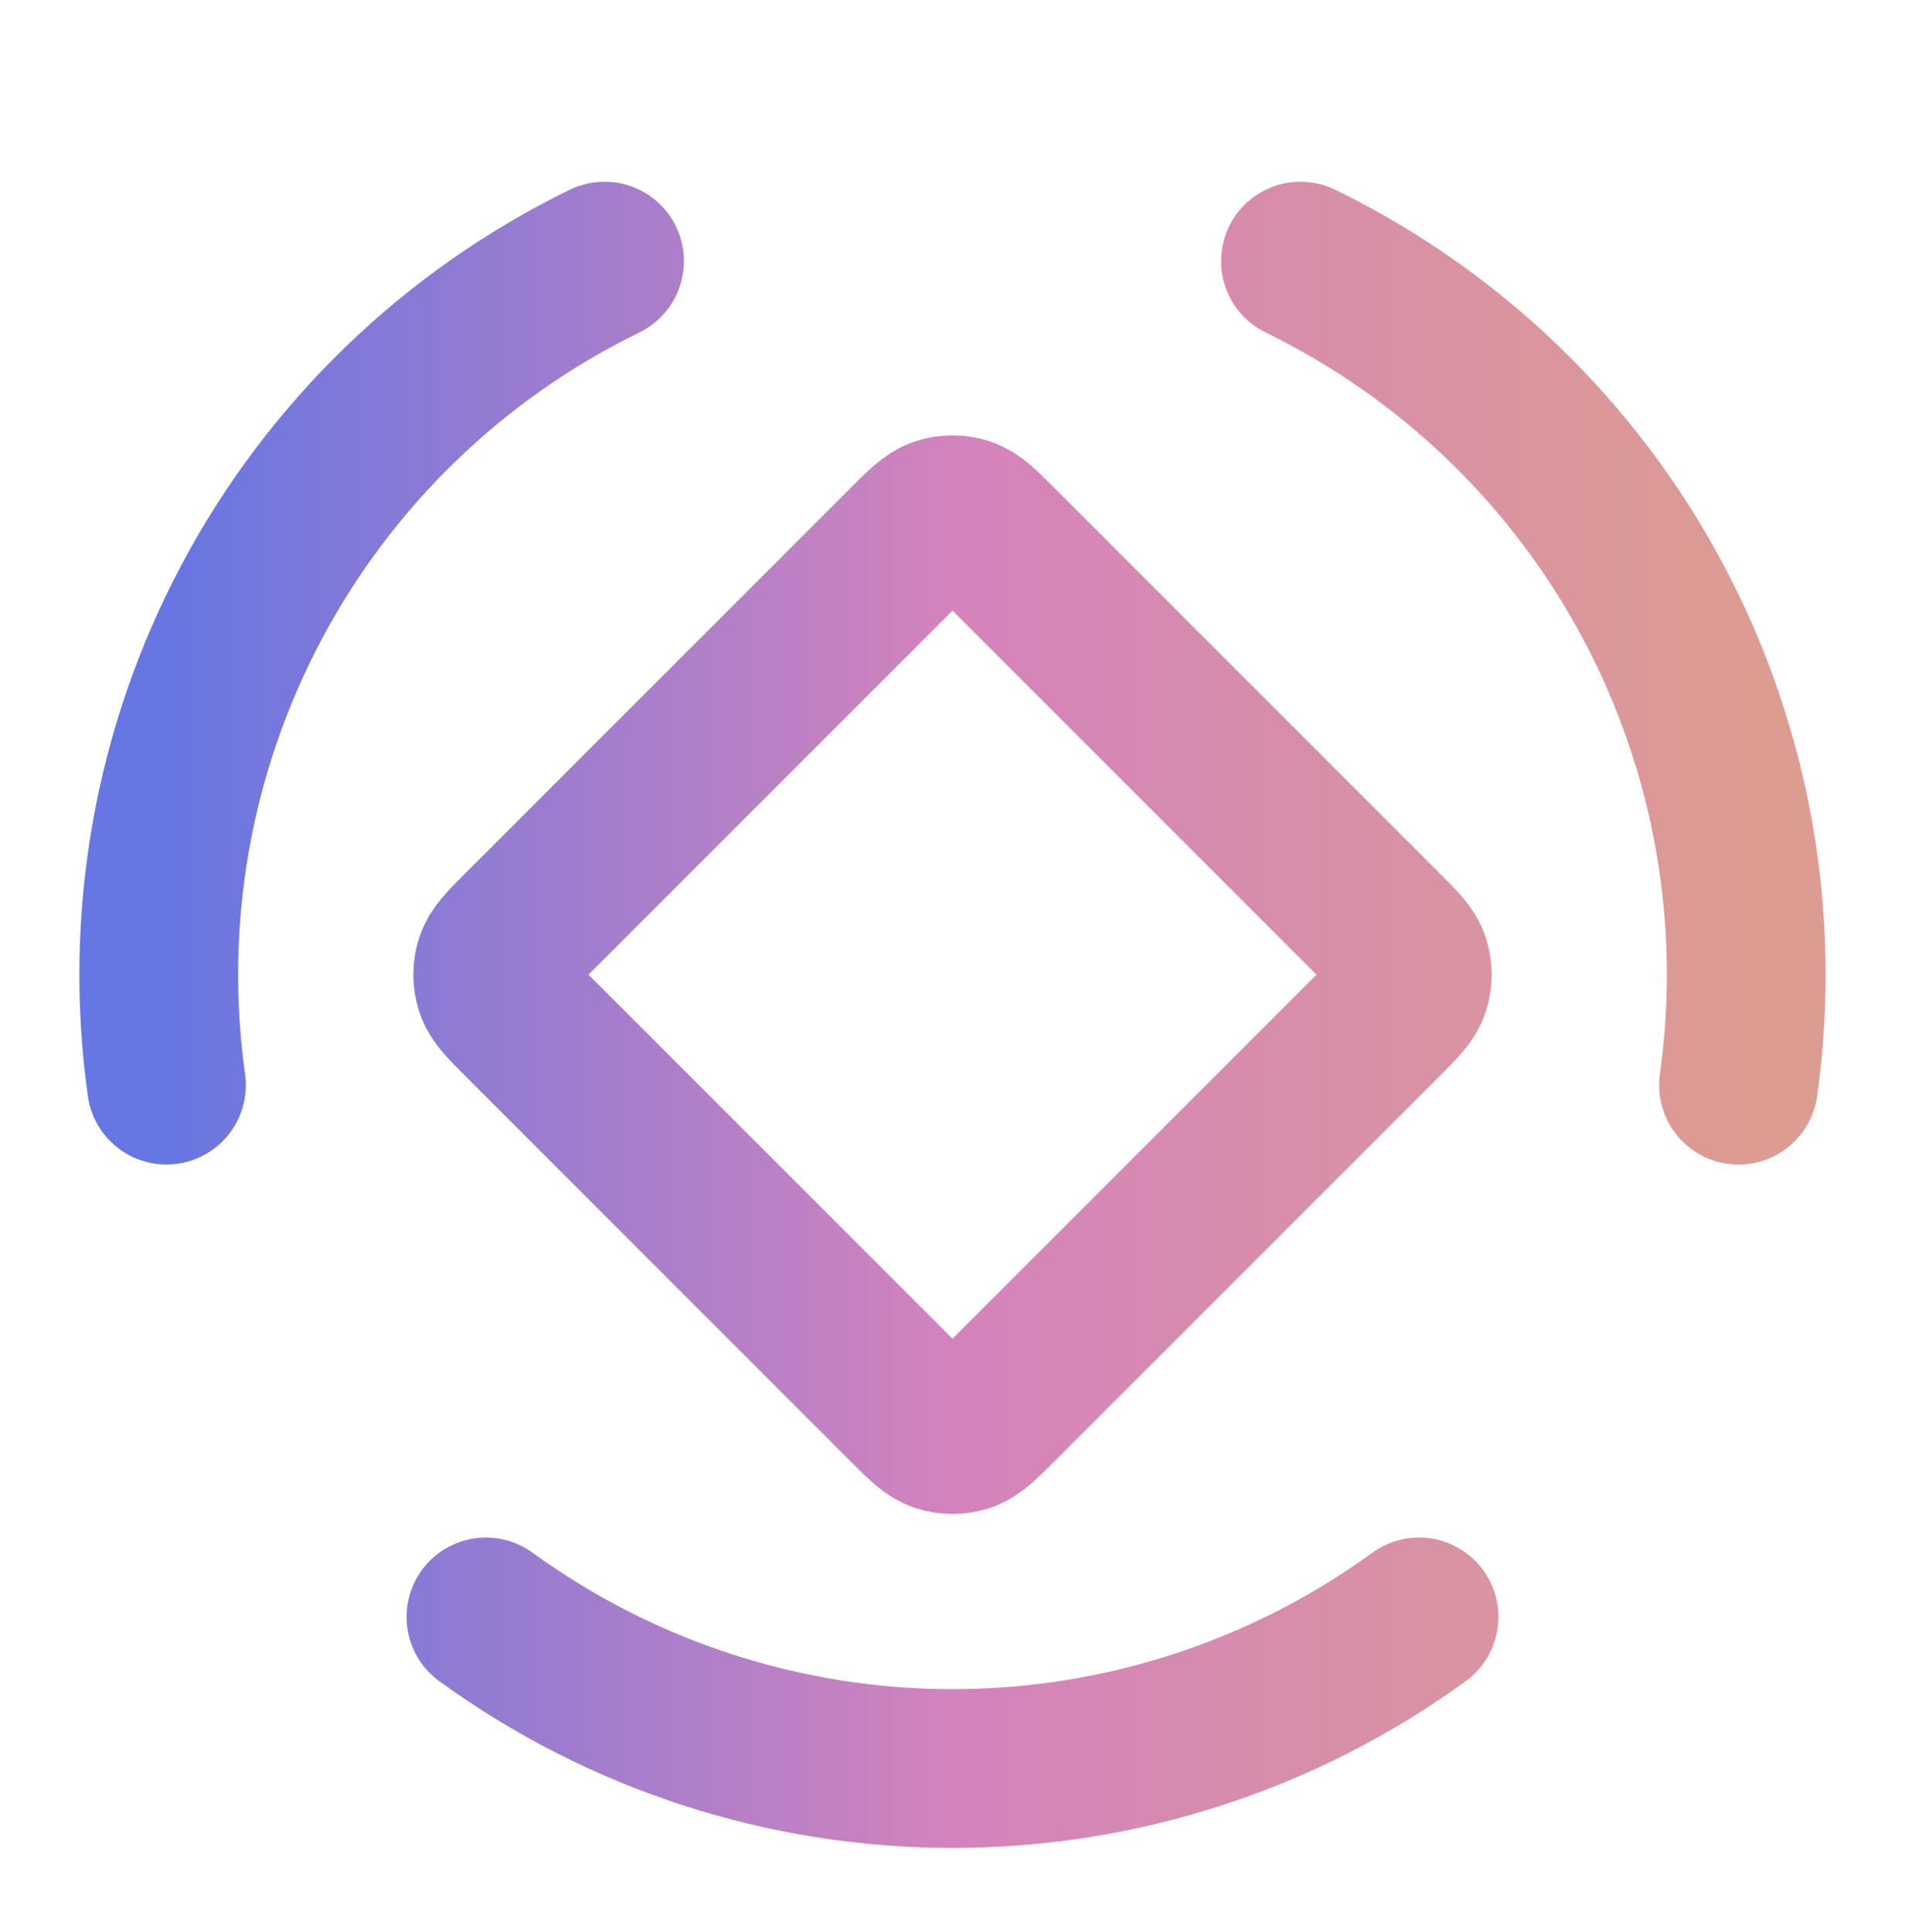
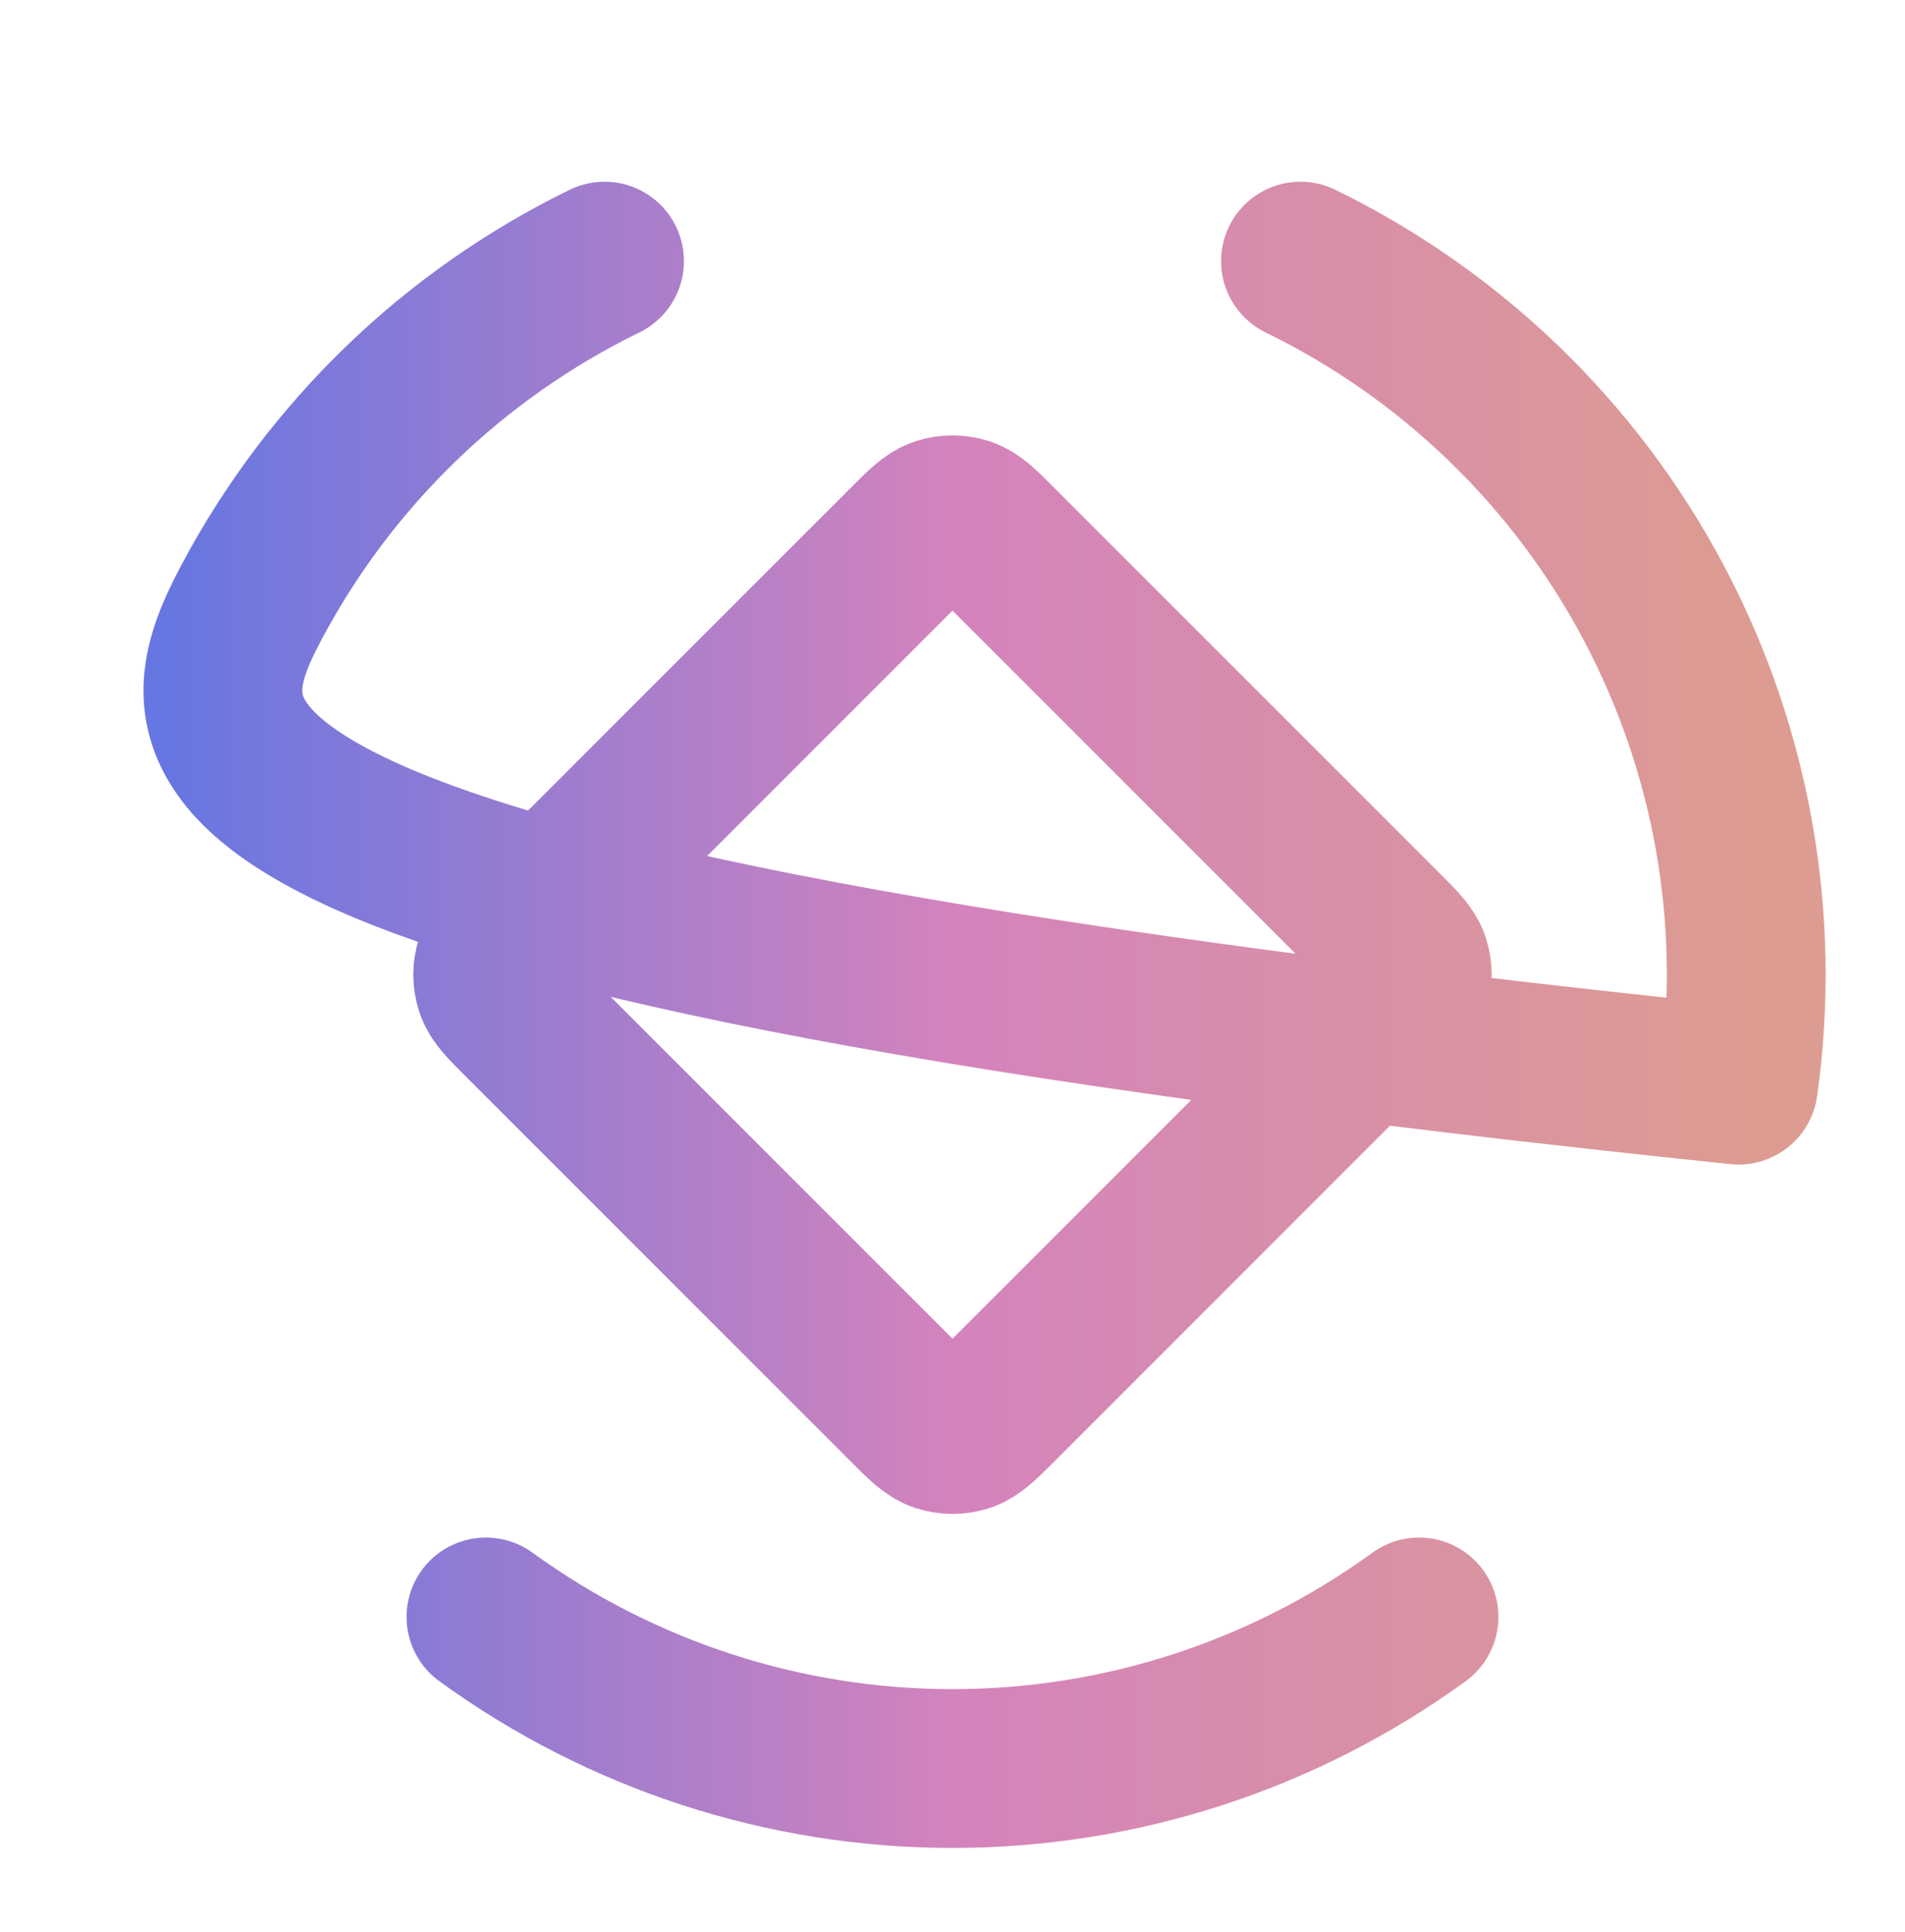
<svg xmlns="http://www.w3.org/2000/svg" width="72" height="73" viewBox="0 0 72 73" fill="none">
-   <path d="M53.633 61.102C48.508 64.826 42.335 66.831 36 66.831C29.664 66.831 23.492 64.826 18.366 61.102M49.151 9.867C54.845 12.645 59.514 17.153 62.488 22.747C65.462 28.341 66.59 34.733 65.708 41.007M6.292 41.006C5.41 34.733 6.537 28.341 9.512 22.747C12.486 17.153 17.155 12.644 22.849 9.867M34.303 20.528L19.697 35.134C19.103 35.728 18.806 36.025 18.695 36.368C18.597 36.669 18.597 36.994 18.695 37.295C18.806 37.637 19.103 37.934 19.697 38.528L34.303 53.134C34.897 53.728 35.194 54.025 35.536 54.137C35.837 54.234 36.162 54.234 36.463 54.137C36.806 54.025 37.103 53.728 37.697 53.134L52.303 38.528C52.897 37.934 53.194 37.637 53.305 37.295C53.403 36.994 53.403 36.669 53.305 36.368C53.194 36.025 52.897 35.728 52.303 35.134L37.697 20.528C37.103 19.934 36.806 19.637 36.463 19.526C36.162 19.428 35.837 19.428 35.536 19.526C35.194 19.637 34.897 19.934 34.303 20.528Z" stroke="url(#paint0_linear_214_153501)" stroke-width="6" stroke-linecap="round" stroke-linejoin="round" />
+   <path d="M53.633 61.102C48.508 64.826 42.335 66.831 36 66.831C29.664 66.831 23.492 64.826 18.366 61.102M49.151 9.867C54.845 12.645 59.514 17.153 62.488 22.747C65.462 28.341 66.59 34.733 65.708 41.007C5.41 34.733 6.537 28.341 9.512 22.747C12.486 17.153 17.155 12.644 22.849 9.867M34.303 20.528L19.697 35.134C19.103 35.728 18.806 36.025 18.695 36.368C18.597 36.669 18.597 36.994 18.695 37.295C18.806 37.637 19.103 37.934 19.697 38.528L34.303 53.134C34.897 53.728 35.194 54.025 35.536 54.137C35.837 54.234 36.162 54.234 36.463 54.137C36.806 54.025 37.103 53.728 37.697 53.134L52.303 38.528C52.897 37.934 53.194 37.637 53.305 37.295C53.403 36.994 53.403 36.669 53.305 36.368C53.194 36.025 52.897 35.728 52.303 35.134L37.697 20.528C37.103 19.934 36.806 19.637 36.463 19.526C36.162 19.428 35.837 19.428 35.536 19.526C35.194 19.637 34.897 19.934 34.303 20.528Z" stroke="url(#paint0_linear_214_153501)" stroke-width="6" stroke-linecap="round" stroke-linejoin="round" />
  <defs>
    <linearGradient id="paint0_linear_214_153501" x1="66.508" y1="37.679" x2="6" y2="37.679" gradientUnits="userSpaceOnUse">
      <stop stop-color="#DD9C91" />
      <stop offset="0.5" stop-color="#D483BC" />
      <stop offset="1" stop-color="#6676E2" />
    </linearGradient>
  </defs>
</svg>